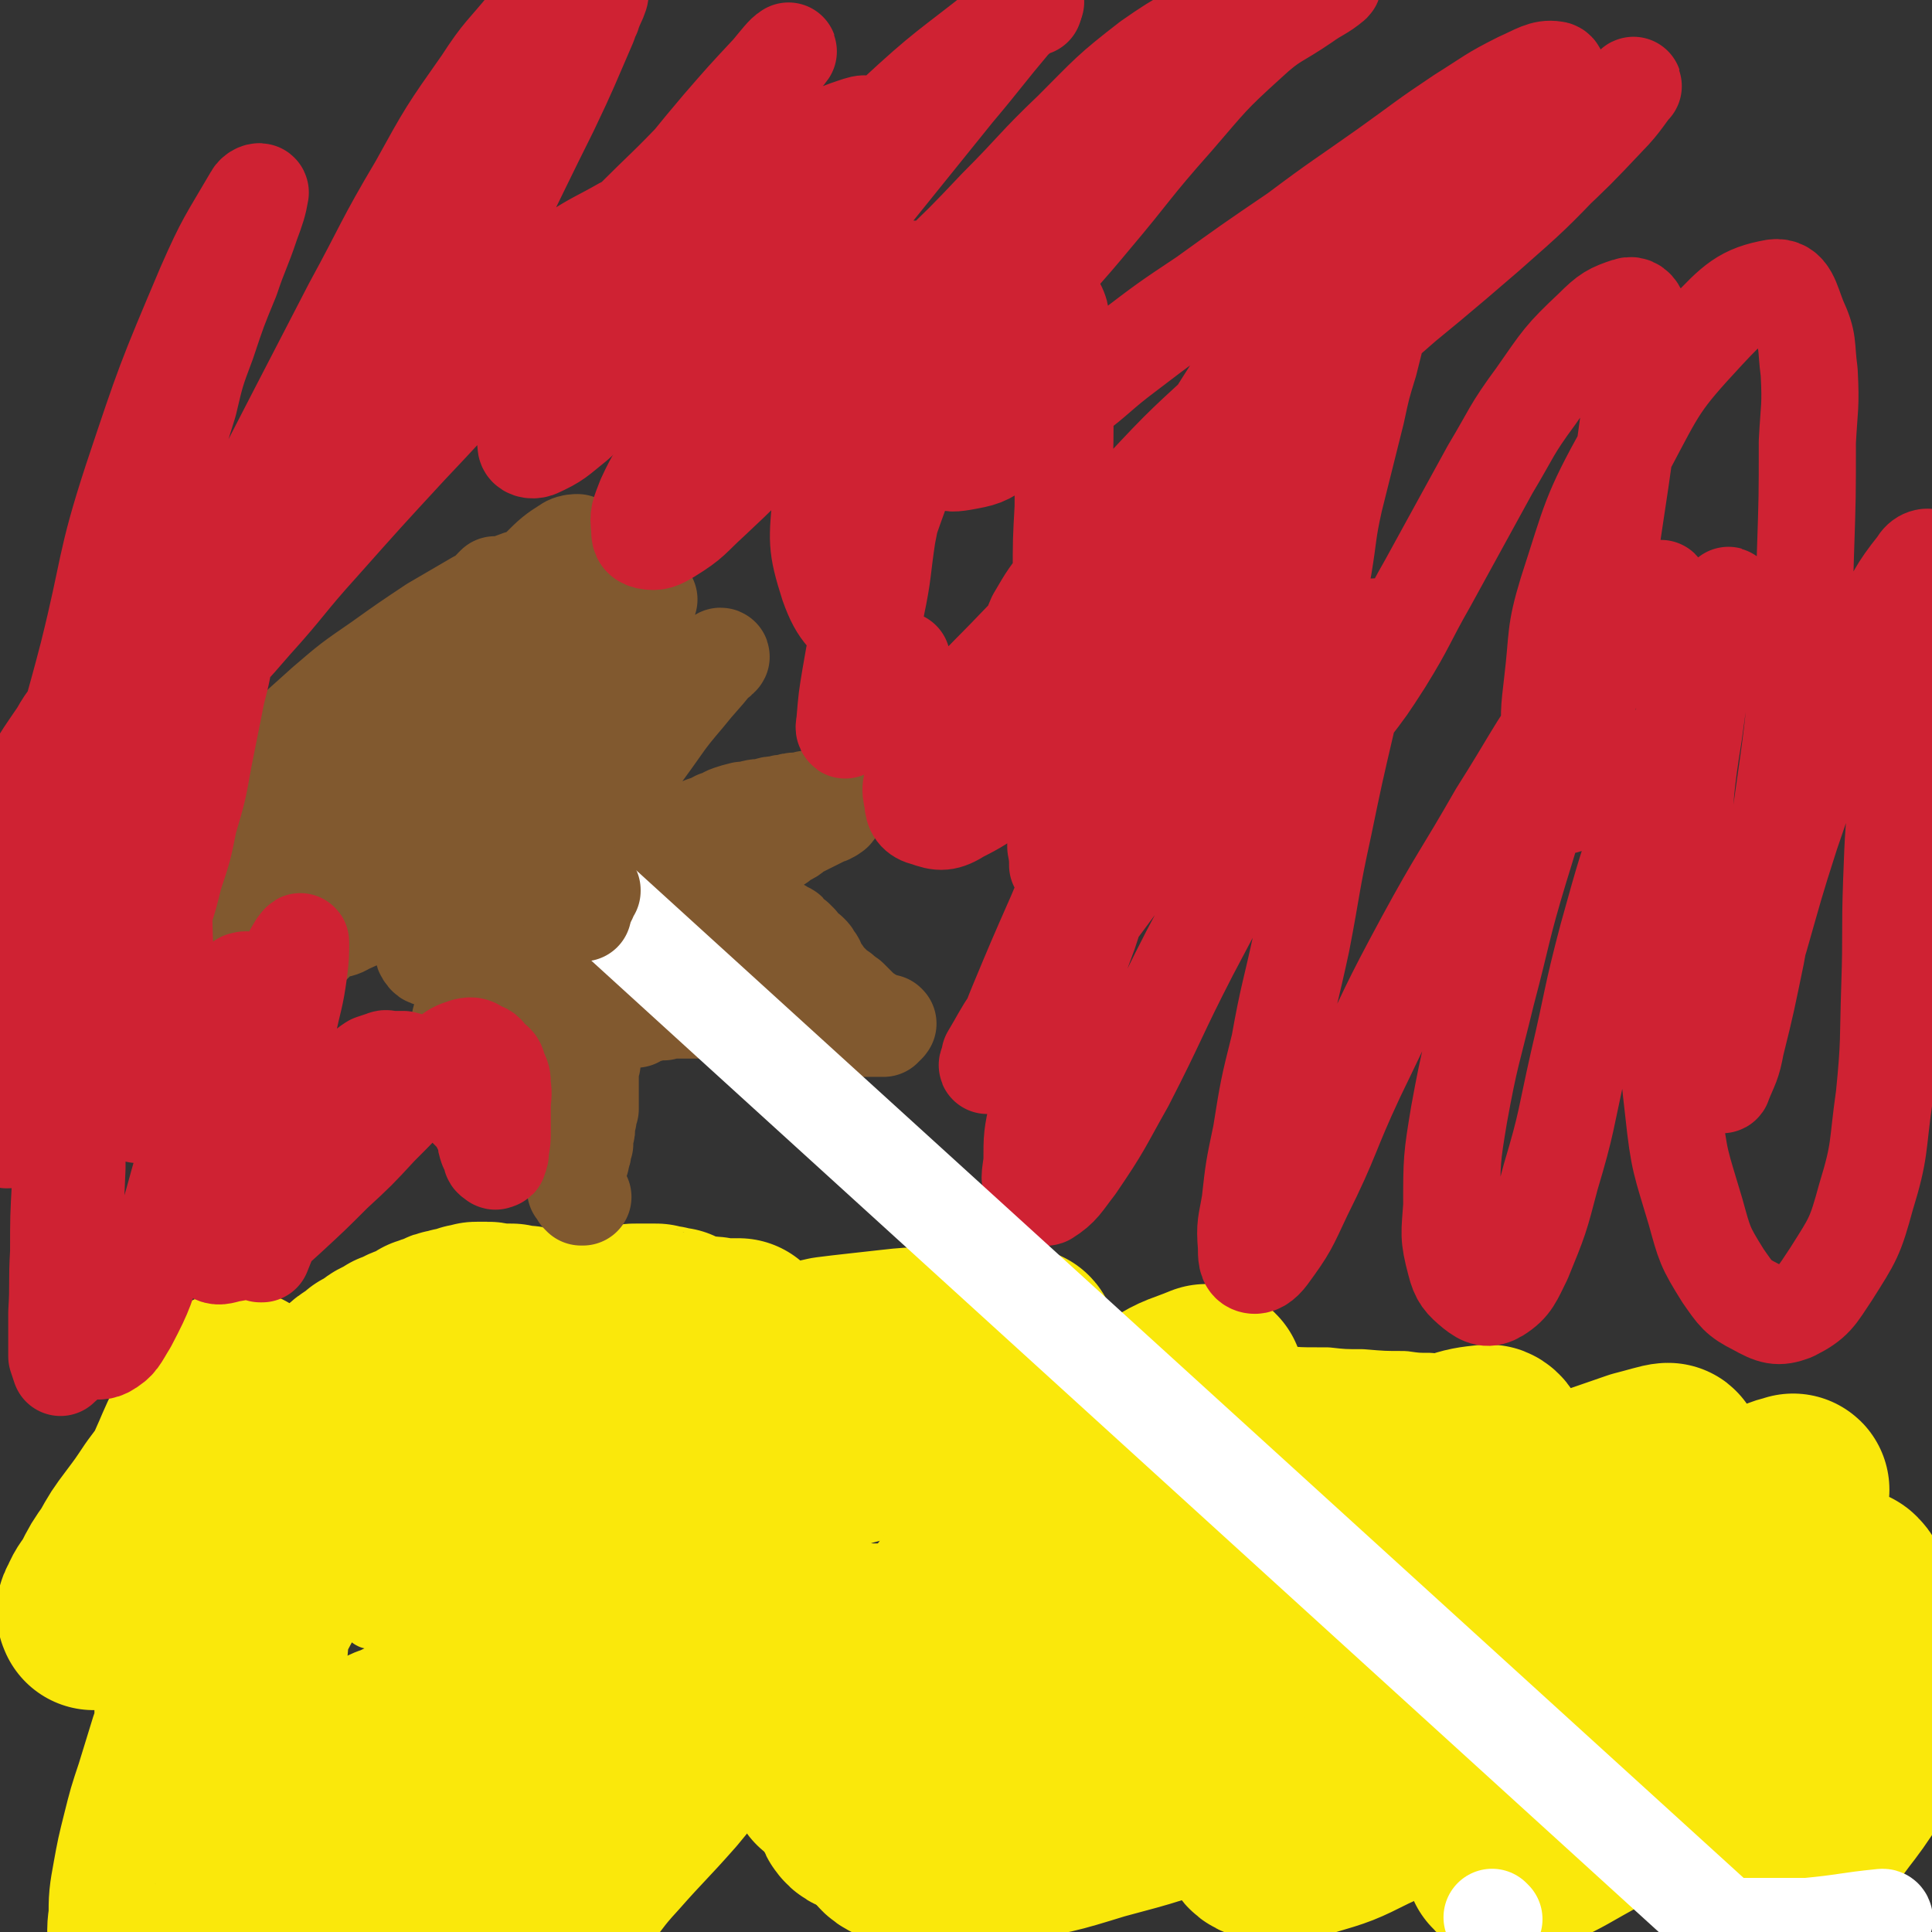
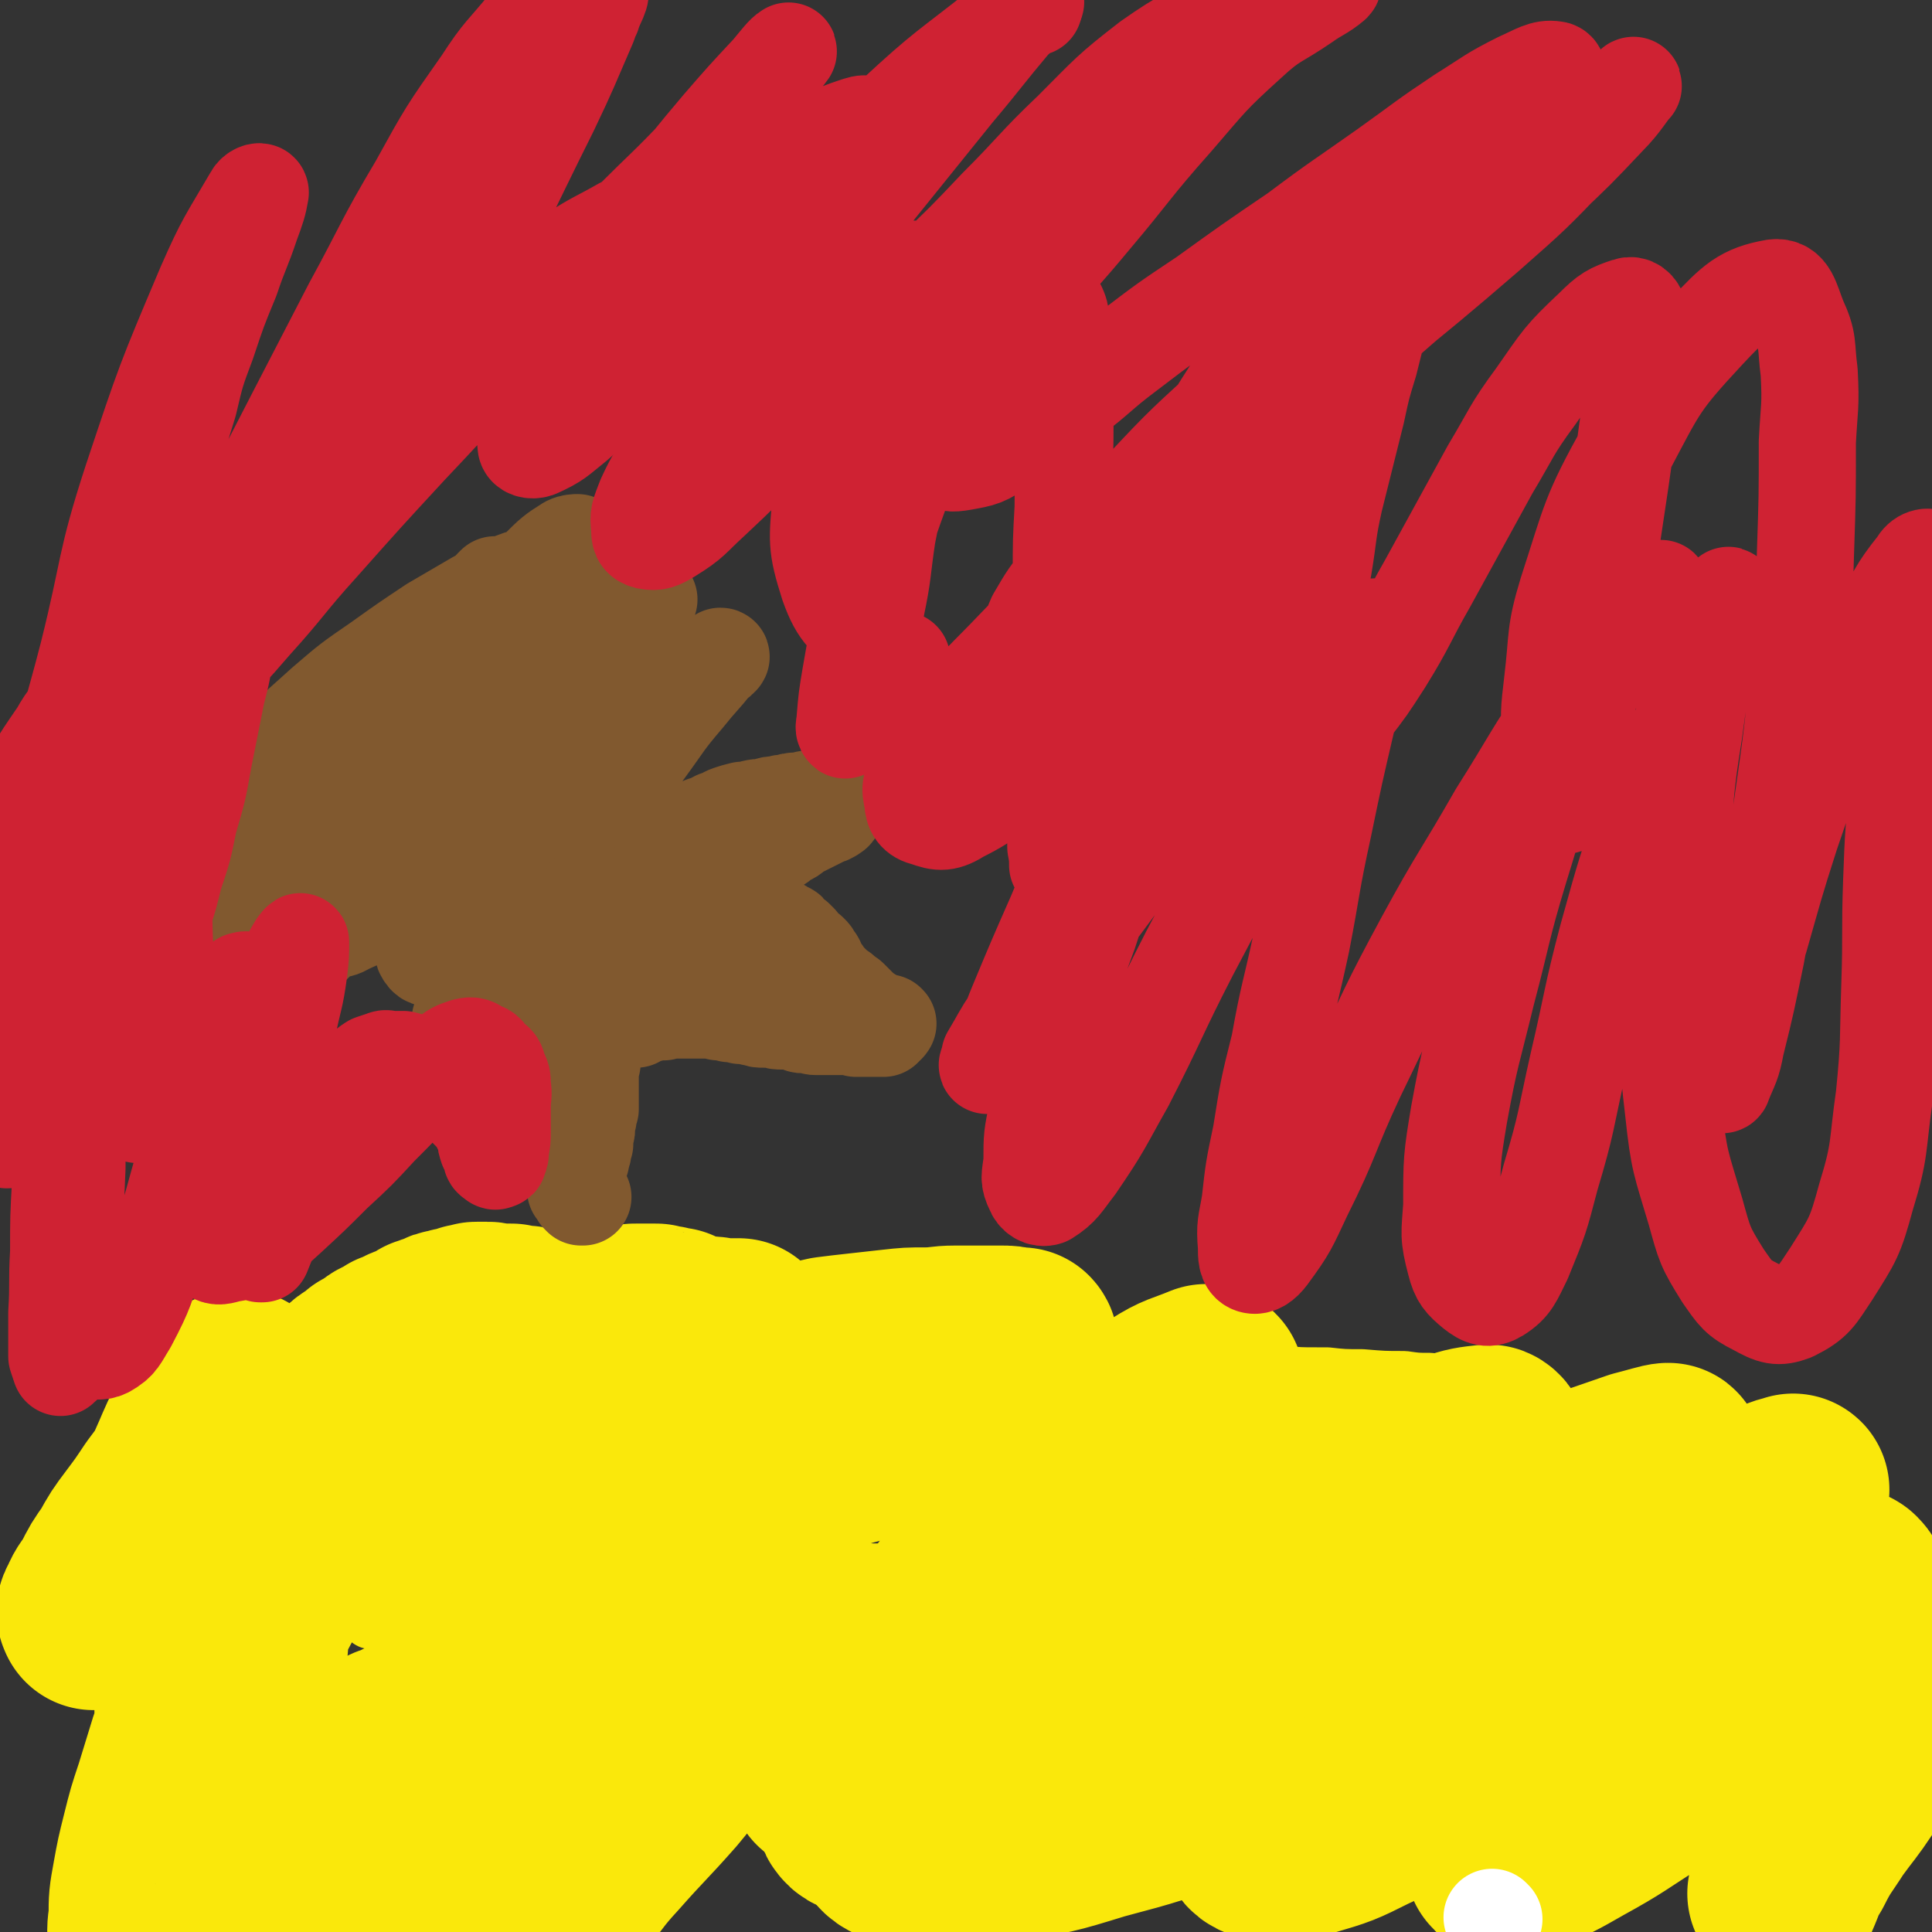
<svg xmlns="http://www.w3.org/2000/svg" viewBox="0 0 1054 1054" version="1.1">
  <rect x="0" y="0" width="1054" height="1054" fill="#333333" stroke="none" />
  <g fill="none" stroke="#FAE80B" stroke-width="32" stroke-linecap="round" stroke-linejoin="round">
    <path d="M108,987c0,0 0,0 -1,-1 0,0 1,1 0,1 0,0 0,0 0,-1 -1,0 -1,0 -1,-1 0,-1 0,0 1,-1 1,-1 1,-1 2,-1 1,-1 1,-1 3,-2 1,0 1,0 2,-1 2,0 2,0 3,-1 2,0 2,0 4,0 3,-1 3,-1 5,-1 2,-1 2,-1 5,-2 2,0 2,0 5,-1 2,0 2,0 4,-1 2,-1 2,-1 4,-2 2,0 2,0 5,-1 2,-1 2,-1 4,-1 3,-1 3,-1 6,-2 2,0 2,0 4,-1 3,0 3,0 6,-1 3,0 3,0 5,-1 2,0 2,0 4,0 2,-1 2,-1 4,-1 2,0 2,0 4,-1 2,0 3,0 5,-1 3,0 3,0 5,-1 3,0 3,0 5,-1 3,0 3,0 6,-1 2,0 2,0 5,-1 3,-1 3,-1 6,-2 3,0 3,0 6,-1 4,-1 4,-1 8,-2 4,-1 4,-1 7,-2 5,-1 5,0 9,-2 5,-1 5,-1 9,-3 7,-2 7,-3 13,-5 7,-3 7,-3 15,-5 8,-3 9,-3 17,-6 10,-3 10,-3 20,-7 11,-4 11,-4 21,-8 10,-3 10,-4 20,-7 8,-3 8,-3 17,-6 8,-3 8,-3 15,-5 9,-3 9,-3 17,-6 5,-1 5,-1 10,-2 4,-1 4,-1 8,-3 5,-1 5,-1 9,-2 5,-1 5,-2 11,-3 5,-1 5,-1 11,-2 5,-1 5,-1 11,-2 5,-1 5,-1 10,-2 4,-1 4,-1 7,-1 2,-1 2,-1 4,-1 1,0 0,0 1,-1 1,0 1,0 3,-1 1,0 1,-1 2,-1 1,-1 1,-1 2,-2 1,-1 1,-1 1,-2 1,-1 1,0 2,-1 0,-1 0,-1 0,-2 0,0 0,0 0,0 0,-1 0,-1 0,-1 0,-1 -1,-1 -1,-1 -2,-1 -2,-1 -3,-1 -2,0 -2,0 -3,-1 -3,0 -3,0 -6,0 -3,-1 -3,-1 -6,-1 -4,0 -4,0 -8,0 -5,0 -5,-1 -9,0 -4,0 -4,0 -8,1 -3,0 -3,0 -6,1 -3,1 -3,1 -7,2 -3,1 -3,1 -7,2 -5,1 -5,1 -9,2 -5,1 -5,1 -10,2 -6,2 -6,2 -11,3 -5,2 -5,2 -10,3 -6,2 -6,2 -11,3 -5,2 -5,3 -10,5 -5,1 -6,1 -11,3 -4,1 -4,1 -9,3 -4,1 -4,1 -8,3 -2,0 -2,0 -5,1 -4,1 -4,1 -7,2 -5,2 -5,2 -9,3 -5,2 -5,2 -10,3 -4,2 -4,2 -9,4 -5,1 -5,1 -9,3 -5,2 -4,2 -9,3 -4,2 -4,2 -8,3 -3,1 -3,2 -6,3 -4,1 -4,1 -7,3 -4,1 -4,1 -7,2 -3,1 -3,1 -6,3 -3,1 -3,1 -7,2 -3,1 -3,1 -6,2 -4,1 -4,1 -7,2 -3,1 -3,1 -7,2 -4,1 -4,1 -7,1 -4,1 -4,1 -7,2 -3,1 -3,1 -7,2 -3,1 -3,1 -6,2 -2,1 -2,1 -5,3 -3,1 -3,1 -6,2 -3,1 -3,1 -6,3 -3,1 -3,1 -6,2 -4,2 -4,2 -8,3 -4,1 -4,1 -8,3 -4,1 -4,1 -7,2 -4,1 -4,1 -8,2 -3,2 -3,1 -6,2 -4,1 -4,2 -7,2 -3,1 -3,1 -5,2 -3,1 -4,1 -6,2 -4,1 -4,1 -6,3 -3,1 -3,1 -6,3 -3,1 -3,1 -5,2 -3,2 -3,2 -5,3 -2,2 -2,2 -4,3 -2,1 -2,1 -4,3 -1,0 -1,0 -2,1 0,0 0,0 0,0 0,0 0,0 1,0 2,-2 2,-2 4,-3 4,-3 4,-4 8,-6 6,-4 6,-4 12,-7 7,-4 7,-4 15,-7 8,-3 8,-2 16,-6 9,-4 9,-4 17,-8 9,-4 9,-4 18,-8 8,-5 8,-5 17,-9 9,-4 9,-4 18,-8 9,-4 9,-4 18,-8 9,-4 9,-4 18,-7 11,-5 11,-5 21,-9 14,-5 14,-5 28,-11 10,-4 10,-4 20,-8 9,-4 9,-4 19,-8 9,-4 9,-3 18,-7 9,-3 9,-3 17,-6 9,-4 9,-4 17,-7 9,-3 9,-4 17,-7 10,-3 10,-3 19,-6 9,-3 9,-3 18,-6 9,-3 9,-3 18,-6 10,-3 10,-2 19,-6 10,-3 10,-3 20,-6 12,-4 12,-3 23,-6 13,-3 13,-3 26,-5 13,-3 13,-3 27,-5 13,-2 13,-2 26,-5 12,-2 12,-2 24,-4 12,-2 12,-2 24,-3 11,-2 11,-2 22,-3 12,-2 12,-2 25,-4 9,-2 9,-2 19,-4 8,-1 8,-1 17,-2 8,0 8,0 17,-1 8,-1 8,-1 16,-2 7,0 7,0 14,-1 5,-1 5,-1 11,-2 4,0 4,0 8,-2 3,0 3,-1 5,-2 2,0 2,0 4,-1 1,0 1,0 1,-1 1,0 1,-1 0,-1 0,-1 0,-1 -1,-1 -3,-1 -3,-1 -5,-2 -4,-1 -4,-1 -7,-1 -4,-1 -4,-1 -8,-1 -8,-1 -8,-1 -16,-2 -7,0 -7,0 -14,-1 -11,0 -11,0 -23,-1 -10,0 -10,0 -19,-1 -2,0 -2,0 -5,0 -10,0 -10,0 -20,-1 -11,0 -11,0 -23,0 -14,-1 -14,-1 -29,-1 -13,0 -13,0 -26,0 -12,0 -12,0 -23,0 -12,0 -12,0 -24,0 -12,1 -12,1 -25,3 -13,1 -13,1 -26,3 -12,2 -12,2 -25,4 -13,2 -13,2 -25,4 -12,2 -12,2 -25,4 -12,2 -12,2 -24,3 -11,2 -11,2 -22,4 -10,1 -10,1 -20,3 -7,1 -7,1 -14,2 -7,2 -7,2 -14,3 -8,1 -8,1 -16,3 -6,1 -6,1 -13,1 -8,2 -8,1 -16,3 -7,1 -7,1 -13,2 -7,2 -7,2 -14,3 -6,1 -6,1 -12,3 -7,1 -7,1 -13,2 -6,2 -6,2 -11,4 -6,1 -6,1 -11,3 -6,2 -6,2 -11,4 -6,2 -6,2 -12,4 -5,3 -5,3 -10,6 -5,2 -5,2 -11,4 -5,3 -5,2 -11,5 -6,2 -5,2 -11,5 -5,2 -5,2 -10,5 -5,2 -5,2 -9,5 -4,2 -3,2 -7,5 -3,2 -3,2 -7,4 -3,2 -3,2 -6,4 -4,2 -4,2 -7,4 -3,2 -3,2 -5,4 -3,2 -3,2 -5,4 -2,1 -2,2 -4,3 -3,3 -3,2 -6,5 -3,2 -3,2 -6,5 -3,2 -3,2 -6,5 -2,1 -2,1 -4,3 -1,1 -1,1 -3,2 -1,2 -1,2 -2,3 -2,1 -2,1 -3,3 0,0 0,1 -1,1 0,1 0,1 0,1 2,1 2,1 4,1 3,0 3,0 6,-1 5,-1 5,-1 10,-2 12,-2 12,-2 24,-5 12,-3 12,-3 24,-6 11,-3 11,-3 22,-6 12,-2 12,-2 23,-5 12,-2 12,-2 24,-5 12,-2 12,-2 25,-5 12,-3 12,-3 25,-6 12,-3 12,-3 24,-6 13,-2 13,-2 25,-5 13,-2 13,-2 26,-4 13,-3 13,-3 26,-6 13,-3 13,-3 26,-6 15,-4 14,-5 28,-9 14,-4 14,-4 28,-8 12,-3 12,-3 25,-6 11,-2 11,-2 22,-5 10,-2 10,-1 20,-3 10,-2 10,-2 19,-3 9,-2 9,-2 18,-3 10,-2 10,-2 19,-3 9,-2 9,-2 18,-4 9,-1 9,-1 18,-3 10,-2 10,-2 19,-3 12,-2 12,-2 23,-3 9,-1 9,-1 18,-2 6,0 6,0 11,0 3,0 3,0 7,0 0,0 1,0 1,0 0,0 -1,0 -2,0 -4,1 -4,1 -8,2 -6,1 -6,0 -12,1 -10,2 -10,2 -20,4 -14,2 -14,2 -28,5 -19,3 -19,4 -38,8 -25,5 -25,5 -50,11 -29,7 -29,7 -58,15 -32,9 -32,8 -64,17 -32,10 -32,10 -63,20 -28,9 -28,9 -55,19 -15,6 -15,6 -30,12 -16,6 -16,6 -31,12 -12,5 -12,5 -24,11 -6,2 -7,3 -11,5 0,1 1,1 2,1 9,-3 8,-4 17,-8 26,-11 26,-11 52,-22 26,-10 26,-10 53,-20 26,-9 26,-9 53,-19 27,-9 28,-9 55,-18 26,-10 26,-10 52,-20 21,-8 22,-8 42,-17 20,-9 21,-8 39,-19 10,-5 10,-5 17,-13 4,-3 5,-4 6,-9 0,-3 0,-5 -3,-6 -8,-3 -9,-2 -17,-1 -16,0 -16,-1 -31,2 -22,4 -22,5 -44,12 -25,7 -25,7 -49,15 -25,8 -25,8 -50,17 -29,11 -29,11 -58,23 -25,11 -25,11 -50,22 -20,9 -20,9 -40,19 -14,8 -14,7 -27,16 -5,3 -8,5 -9,8 -1,1 3,1 6,0 11,-3 11,-3 22,-8 21,-8 21,-8 41,-18 26,-13 26,-13 53,-26 30,-15 30,-16 60,-32 38,-18 38,-17 76,-35 19,-9 19,-9 38,-18 10,-5 10,-5 19,-11 2,-1 5,-3 4,-4 -3,-1 -7,-1 -13,0 -21,2 -21,3 -42,7 -23,5 -23,5 -46,12 -32,10 -32,10 -63,22 -24,9 -24,10 -48,21 -21,10 -21,10 -40,20 -19,10 -19,10 -37,20 -11,7 -11,7 -23,13 -1,0 -1,0 -2,1 -3,3 -5,3 -6,6 0,1 2,2 4,2 5,1 5,1 11,1 15,-2 15,-2 30,-5 2,0 2,-1 5,-2 " />
  </g>
  <g fill="none" stroke="#FAE80B" stroke-width="105" stroke-linecap="round" stroke-linejoin="round">
    <path d="M138,858c0,0 0,0 -1,-1 0,0 0,0 0,0 0,-1 -1,-1 -1,-1 2,-1 2,-1 5,-2 3,-1 3,-1 7,-2 5,-2 5,-2 11,-4 7,-3 7,-3 14,-6 8,-3 8,-3 16,-6 9,-3 9,-3 17,-7 9,-4 9,-4 17,-8 8,-3 8,-4 16,-7 7,-4 7,-4 15,-8 7,-3 7,-3 15,-6 8,-4 8,-4 16,-7 8,-4 8,-4 17,-8 11,-4 11,-4 23,-9 8,-3 8,-3 17,-6 9,-3 9,-3 18,-6 10,-3 10,-4 19,-7 10,-3 10,-2 20,-5 9,-3 9,-2 18,-5 9,-2 9,-2 18,-5 8,-2 8,-2 17,-4 8,-1 8,-1 17,-2 9,-1 9,-1 18,-2 9,-1 9,-1 18,-1 8,0 8,-1 16,-1 7,0 7,0 14,0 5,0 5,0 11,0 4,0 4,0 8,1 1,0 1,0 3,0 0,0 1,1 0,1 -1,0 -1,0 -3,1 -3,1 -3,1 -7,2 -5,1 -6,1 -11,2 -8,2 -8,2 -15,4 -10,3 -10,3 -19,6 -12,3 -12,3 -24,6 -12,4 -12,4 -24,7 -11,4 -11,4 -23,7 -11,3 -11,3 -22,6 -7,2 -7,3 -15,5 -9,3 -9,3 -18,5 -8,2 -8,1 -16,3 -8,2 -8,2 -16,3 -8,2 -8,2 -15,3 -5,1 -5,1 -10,2 -6,1 -6,1 -11,2 -6,1 -5,1 -11,2 -6,1 -6,2 -13,2 -6,1 -6,1 -11,2 -1,0 -1,0 -2,0 -5,0 -5,0 -9,1 -5,0 -5,0 -10,1 -3,0 -3,0 -6,0 -2,0 -2,0 -4,0 -2,0 -2,-1 -4,-1 -2,-1 -2,-1 -4,-2 -1,0 -1,-1 -2,-1 -2,-1 -2,-2 -4,-3 -3,-1 -3,-1 -6,-2 -3,-1 -3,-1 -6,-2 -3,-1 -3,-1 -6,-3 -3,-1 -3,-1 -6,-2 -2,-1 -2,-1 -4,-2 -1,0 -1,-1 -2,-1 0,0 0,0 -1,0 0,-1 0,-1 0,-2 -1,0 -1,0 -1,-1 0,-1 1,-1 1,-1 1,-1 1,-1 1,-2 1,-1 1,-1 2,-1 1,-2 1,-2 3,-3 4,-2 4,-1 8,-3 5,-2 5,-3 10,-4 6,-2 7,-2 13,-4 6,-1 6,-2 13,-4 6,-1 7,-1 14,-2 6,-2 6,-1 13,-3 5,-1 5,0 11,-2 4,-1 4,-1 9,-2 4,-1 4,-1 7,-2 3,-1 3,-1 6,-2 3,0 3,-1 6,-1 2,-1 2,-1 4,-1 2,-1 2,-1 4,-1 2,-1 2,-1 4,-2 3,0 3,0 6,-1 2,0 2,0 5,-1 2,-1 2,-1 5,-2 2,0 2,0 4,-1 2,0 2,-1 4,-1 2,0 2,0 4,-1 1,0 1,0 3,0 1,0 1,0 3,-1 1,0 1,0 2,0 1,0 1,0 2,0 1,-1 1,0 2,0 1,0 1,0 1,0 1,0 1,0 2,0 1,0 1,0 1,0 1,-1 1,-1 2,-1 0,0 0,0 1,0 1,0 1,0 2,0 0,-1 0,-1 1,-1 1,0 1,0 2,0 1,0 1,0 2,0 0,0 0,0 1,0 1,0 1,0 2,-1 1,0 1,0 2,0 1,-1 1,-1 2,-1 1,0 1,0 2,0 1,0 1,0 2,0 1,0 1,0 2,0 1,-1 1,-1 2,-1 1,0 1,0 3,0 1,-1 1,0 2,-1 1,0 1,0 1,0 1,-1 1,0 2,-1 0,0 0,0 0,0 1,0 1,0 1,0 0,0 0,0 0,0 0,0 0,0 0,0 1,0 0,0 0,-1 0,0 0,0 0,0 0,1 0,0 -1,0 -1,0 -1,0 -2,0 -1,0 -1,0 -2,0 -2,0 -2,0 -3,0 -2,0 -2,0 -4,0 -2,-1 -2,-1 -4,-1 -2,0 -2,0 -4,0 -1,0 -1,0 -2,0 -1,0 -1,0 -1,0 -1,0 -1,0 -1,0 -1,0 -1,0 -1,0 -1,-1 0,-1 -1,-1 -1,-1 -1,-1 -3,-1 -1,-1 -1,0 -2,-1 -1,0 -1,0 -2,-1 -1,0 -1,0 -2,-1 -1,0 -1,0 -2,0 -1,0 0,0 -1,0 -1,0 -1,0 -2,-1 -1,0 -1,0 -1,0 -1,0 -1,0 -2,0 -1,0 -1,0 -2,-1 0,0 -1,0 -1,0 -1,0 -1,0 -2,0 0,0 0,0 -1,0 0,0 0,0 -1,0 -1,0 -1,0 -1,0 0,0 0,0 -1,0 0,0 0,0 0,0 -1,0 -1,0 -1,0 -1,0 -1,0 -1,0 -1,0 -1,0 -1,0 0,0 -1,0 -1,0 0,0 0,0 0,0 -1,1 -1,0 -1,0 -1,0 -1,1 -1,1 0,0 0,0 0,0 -1,0 -1,0 -1,0 0,0 0,0 -1,0 0,0 0,0 0,0 -1,0 -1,0 -1,1 0,0 0,0 0,0 0,0 -1,0 -1,0 0,0 0,0 0,0 0,1 0,1 0,1 -1,0 -1,0 -1,0 -1,0 -1,0 -1,0 0,0 0,0 -1,0 0,0 0,0 0,0 -1,0 -1,0 -1,1 -1,0 -1,0 -1,0 -1,0 -1,0 -1,0 -1,0 -1,0 -2,0 0,0 0,0 -1,0 -1,0 -1,0 -2,1 0,0 0,0 -1,0 -1,0 -1,0 -1,0 -1,0 -1,0 -2,0 -1,0 -1,0 -1,0 -1,0 -1,0 -2,0 -1,0 -1,0 -2,0 -1,0 -1,0 -2,0 -2,0 -2,0 -3,0 -1,0 -1,0 -3,0 -1,0 -1,0 -3,0 -1,0 -1,0 -3,0 -2,0 -2,0 -3,-1 -1,0 -1,0 -3,0 -1,0 -1,-1 -3,-1 -2,0 -3,0 -5,-1 -2,0 -2,0 -4,0 -2,-1 -2,-1 -5,-1 -2,0 -2,0 -5,-1 -2,0 -2,0 -5,0 -2,0 -2,0 -4,0 -2,0 -2,-1 -4,-1 -1,0 -1,0 -3,0 -1,0 -1,0 -2,0 -2,0 -2,0 -3,1 -1,0 -1,0 -2,0 -1,0 -1,0 -2,1 -1,0 -1,0 -2,1 -2,0 -2,0 -4,0 -1,1 -1,1 -3,1 -2,0 -2,0 -3,1 -2,0 -2,1 -3,1 -1,1 -1,0 -3,1 -1,1 -1,1 -3,1 -1,1 -1,1 -3,2 -2,1 -2,1 -3,2 -3,1 -3,0 -6,2 -3,1 -2,1 -5,2 -3,2 -3,2 -5,3 -3,1 -3,2 -5,3 -3,2 -3,2 -5,3 -2,2 -2,2 -5,4 -2,1 -2,1 -4,3 -2,1 -2,2 -3,3 -2,2 -2,2 -4,3 -2,1 -2,2 -4,3 -2,2 -2,2 -4,3 -2,2 -2,2 -3,3 -2,2 -2,2 -4,4 -2,2 -2,1 -3,3 -2,1 -2,1 -3,2 -2,2 -2,2 -3,4 -2,2 -2,2 -4,4 -2,2 -2,1 -4,3 -2,3 -2,3 -4,5 -2,3 -2,3 -4,5 -1,3 -1,3 -3,5 -2,3 -2,3 -4,5 -2,3 -2,3 -4,6 -2,3 -2,3 -4,6 -3,4 -3,4 -6,7 -3,4 -4,3 -7,7 -5,3 -4,3 -9,7 -4,4 -4,4 -9,8 -5,4 -5,4 -11,8 -5,4 -5,4 -10,8 -6,4 -6,4 -11,8 -5,3 -5,3 -10,6 -2,2 -2,2 -5,3 -1,0 -1,1 -1,0 -1,-1 0,-2 1,-4 2,-5 3,-5 6,-10 4,-8 4,-8 9,-15 5,-9 5,-9 11,-17 6,-8 6,-8 12,-17 6,-8 6,-8 12,-17 5,-7 5,-7 10,-14 6,-8 6,-8 12,-16 2,-4 2,-4 5,-8 1,-2 1,-2 2,-4 0,-1 0,-1 0,-2 -2,0 -2,0 -4,1 -4,3 -4,3 -7,7 -4,5 -4,5 -7,10 -5,9 -5,9 -9,18 -5,12 -6,12 -9,24 -4,11 -4,12 -6,23 -2,11 -2,11 -2,21 1,9 1,9 4,18 1,5 1,5 4,10 2,5 3,5 6,10 3,6 3,5 6,11 3,3 3,3 5,7 2,2 2,2 3,4 1,1 1,2 2,1 0,0 0,-1 0,-2 1,-3 0,-3 1,-6 0,-7 0,-7 1,-14 1,-13 2,-13 3,-26 1,-9 2,-9 3,-19 0,-9 0,-9 0,-19 0,-9 0,-9 0,-18 0,-9 0,-9 0,-17 1,-6 1,-6 1,-12 1,-2 1,-2 1,-5 0,0 0,-1 0,-1 -1,1 -1,2 -1,3 -2,7 -2,7 -4,14 -3,13 -3,13 -5,26 -3,16 -3,16 -6,32 -2,11 -2,11 -3,21 -2,12 -2,12 -2,23 -1,14 -1,14 -2,27 0,11 0,11 0,23 -1,8 -1,8 0,17 0,4 0,4 1,9 0,1 1,3 2,3 1,-1 1,-3 2,-6 2,-6 3,-6 4,-13 3,-8 2,-8 4,-16 2,-8 2,-8 4,-16 3,-9 2,-9 6,-17 5,-14 5,-14 12,-27 4,-9 4,-9 9,-18 3,-5 3,-5 5,-11 2,-3 1,-3 3,-6 0,-1 0,-2 0,-2 -2,1 -3,2 -4,4 -6,8 -5,8 -10,16 -5,8 -5,8 -9,15 -5,10 -6,10 -10,19 -6,13 -7,13 -12,25 -5,12 -5,12 -10,25 -4,13 -4,13 -8,26 -4,12 -4,12 -7,24 -3,12 -3,12 -5,23 -2,11 -2,11 -2,21 -1,7 -1,7 0,14 1,3 2,6 4,6 3,-1 3,-4 5,-9 4,-8 3,-9 6,-18 6,-19 6,-19 13,-38 6,-16 6,-16 12,-33 5,-12 5,-12 8,-24 4,-14 5,-14 7,-27 3,-13 3,-14 4,-27 0,-7 1,-8 -2,-15 -1,-4 -2,-4 -5,-8 -3,-1 -3,-1 -6,-2 " />
    <path d="M110,886c0,0 -1,-1 -1,-1 0,0 0,1 0,2 2,3 1,3 3,7 2,8 2,8 5,15 4,10 4,10 8,21 4,11 5,11 9,23 5,12 5,12 9,24 4,13 4,13 8,25 4,11 3,12 7,23 3,10 3,10 7,19 4,6 3,8 8,12 3,2 5,3 8,1 7,-4 6,-6 11,-13 9,-13 9,-14 17,-27 10,-18 10,-18 20,-35 10,-16 10,-17 21,-33 9,-13 9,-13 19,-26 12,-14 12,-15 26,-28 9,-9 9,-9 20,-16 5,-3 5,-3 10,-5 1,-1 3,-1 3,-1 -1,4 -2,5 -4,9 -4,7 -4,7 -9,13 -7,12 -7,12 -14,24 -10,14 -10,14 -19,29 -10,14 -10,14 -19,29 -7,11 -8,11 -14,23 -5,8 -5,8 -8,17 -2,4 -3,6 -2,9 1,3 4,3 7,2 8,-4 8,-5 15,-12 12,-12 12,-12 24,-25 16,-15 15,-15 31,-31 15,-16 15,-16 32,-31 21,-19 21,-20 44,-37 11,-9 12,-9 24,-15 5,-2 6,-3 10,-2 3,1 3,3 3,5 -1,5 -2,6 -5,10 -6,10 -6,10 -12,19 -11,15 -11,15 -22,30 -14,17 -14,17 -28,34 -15,17 -16,17 -31,34 -12,13 -11,14 -23,28 " />
    <path d="M493,958c0,0 -1,-1 -1,-1 0,-1 1,-1 1,-1 4,-7 4,-7 8,-14 9,-15 8,-16 19,-31 11,-16 11,-16 25,-30 9,-10 10,-10 20,-19 12,-10 13,-10 25,-19 2,-2 2,-2 5,-3 " />
    <path d="M659,754c0,0 -1,-1 -1,-1 -12,5 -13,4 -24,11 -12,7 -12,7 -23,16 -18,15 -18,15 -34,31 -18,18 -18,18 -34,36 -11,12 -11,12 -21,25 -9,13 -9,13 -18,26 -10,15 -10,15 -19,31 -7,14 -7,14 -13,28 -4,10 -4,10 -7,20 -1,6 -2,8 0,12 2,3 4,4 8,2 10,-3 11,-5 20,-11 17,-13 17,-13 34,-26 8,-6 8,-6 15,-12 " />
    <path d="M756,818c0,-1 -1,-1 -1,-1 9,-5 11,-5 21,-9 14,-6 14,-6 27,-13 6,-3 8,-3 11,-6 1,-1 -1,-3 -2,-3 -9,1 -10,1 -19,4 -17,5 -17,5 -33,13 -24,10 -23,11 -46,23 -25,14 -25,15 -50,29 -19,10 -18,10 -37,20 -19,10 -19,10 -38,20 -23,12 -23,12 -47,24 -22,12 -23,12 -45,24 -17,9 -17,8 -33,17 -7,4 -11,6 -14,9 -1,1 4,0 8,-1 12,-4 11,-5 23,-10 24,-10 23,-11 47,-20 54,-22 54,-22 108,-42 51,-18 52,-17 103,-35 33,-12 33,-12 66,-24 35,-14 35,-14 70,-28 13,-5 13,-5 26,-10 4,-2 10,-3 9,-3 -2,0 -8,2 -16,4 -23,8 -23,8 -47,16 -36,14 -36,14 -71,28 -33,13 -33,13 -65,27 -29,12 -29,12 -58,25 -32,15 -32,15 -64,32 -29,15 -29,14 -57,31 -17,11 -18,11 -34,23 -7,7 -9,7 -13,16 -2,4 -1,7 3,9 7,4 10,3 20,4 19,0 19,-1 38,-4 27,-4 27,-4 53,-12 30,-8 30,-8 59,-19 23,-9 23,-10 46,-21 4,-1 4,-2 9,-4 23,-12 23,-12 46,-25 20,-12 20,-12 39,-25 14,-9 14,-9 28,-20 2,-1 2,-1 3,-2 3,-5 5,-5 6,-10 1,-2 1,-4 -2,-4 -7,-2 -8,-2 -17,-1 -17,2 -17,3 -34,8 -16,4 -16,5 -32,10 -20,7 -20,7 -39,14 -26,10 -26,10 -52,21 -25,11 -25,11 -50,23 -17,8 -17,8 -33,16 -8,4 -10,4 -14,9 -2,1 0,4 2,4 11,0 12,-1 23,-4 23,-6 23,-6 45,-13 33,-11 33,-11 66,-24 63,-24 63,-25 127,-51 38,-15 37,-16 75,-32 38,-15 38,-14 75,-30 2,-1 4,-3 3,-2 -6,1 -8,3 -17,6 -19,9 -20,9 -38,19 -24,13 -24,14 -47,27 -19,11 -19,11 -37,23 -22,13 -22,13 -43,27 -22,14 -23,14 -44,28 -17,12 -17,12 -33,24 -11,8 -11,8 -21,17 -6,5 -6,6 -11,12 -2,3 -3,5 -2,7 2,3 4,3 8,3 10,1 11,1 20,-2 17,-5 17,-5 33,-13 22,-10 22,-10 43,-22 25,-14 24,-15 49,-30 29,-16 28,-17 57,-32 30,-15 30,-15 60,-28 14,-6 14,-5 28,-10 9,-3 10,-2 19,-4 4,-1 6,-2 7,0 2,1 0,4 -1,6 -4,5 -5,5 -10,10 -8,7 -8,7 -17,13 -13,11 -13,11 -27,21 -18,13 -18,13 -35,26 -19,13 -19,13 -37,25 -16,11 -16,10 -31,21 -11,7 -11,7 -21,15 -5,4 -6,4 -10,9 -1,2 -2,4 0,5 5,0 7,-1 12,-3 14,-6 14,-6 28,-14 20,-11 20,-12 39,-24 22,-13 21,-13 43,-27 18,-11 18,-11 36,-22 14,-7 14,-8 29,-14 10,-5 11,-4 22,-8 7,-2 7,-2 14,-3 2,0 4,0 5,2 1,4 -1,5 -2,9 -4,8 -4,8 -8,16 -6,10 -6,10 -12,20 -8,12 -7,12 -15,23 -8,12 -8,11 -16,22 -7,11 -8,11 -14,23 -5,8 -4,8 -8,17 " />
    <path d="M783,944c-1,0 -1,-1 -1,-1 -2,0 -2,0 -4,1 -11,2 -11,2 -21,5 -15,3 -15,3 -29,7 -12,4 -12,4 -24,8 -16,5 -16,6 -32,11 -12,4 -12,4 -23,7 -12,3 -12,3 -25,4 -8,0 -10,2 -16,-2 -4,-1 -3,-4 -2,-9 0,-2 1,-2 2,-4 " />
    <path d="M661,910c0,0 -1,0 -1,-1 1,-1 2,-1 4,-2 4,-3 4,-4 8,-7 5,-4 5,-4 10,-7 2,-1 5,-2 4,-2 -1,1 -3,2 -7,4 -10,6 -10,6 -20,12 -16,9 -16,9 -33,18 -19,11 -20,10 -40,20 -18,10 -18,10 -37,19 -14,7 -14,7 -28,14 -9,5 -9,5 -17,10 -3,2 -3,2 -6,4 " />
  </g>
  <g fill="none" stroke="#81592F" stroke-width="53" stroke-linecap="round" stroke-linejoin="round">
    <path d="M318,653c0,0 0,0 -1,-1 0,0 0,1 0,1 0,-1 0,-1 -1,-1 0,-1 0,-1 -1,-2 0,-1 0,-1 -1,-1 0,-1 0,-1 0,-2 0,-1 0,-1 0,-2 0,-2 0,-2 0,-3 0,-1 0,-1 1,-2 0,-1 0,-1 0,-3 1,-1 1,-1 1,-3 1,-1 1,-1 1,-3 1,-2 1,-2 1,-4 0,-1 0,-1 1,-3 0,-2 0,-2 0,-3 0,-2 0,-2 0,-3 1,-1 1,-1 1,-2 0,-2 0,-2 0,-3 0,-1 0,-1 0,-2 1,-1 1,-1 1,-2 0,-1 0,-1 0,-2 0,-1 0,-1 1,-2 0,-1 0,-1 0,-1 0,-1 0,-1 0,-2 0,-1 0,-1 0,-2 0,-1 0,-1 0,-2 0,-1 0,-1 0,-1 0,-1 0,-1 0,-2 0,-1 0,-1 0,-1 0,-2 0,-2 0,-3 0,-1 0,-1 0,-2 0,-1 0,-1 0,-2 0,-2 0,-2 0,-3 0,-1 0,-1 0,-2 0,-1 0,-1 1,-2 0,-1 0,-1 0,-2 0,-1 0,-1 0,-2 1,-2 0,-2 1,-3 0,-1 0,-1 0,-2 0,0 0,0 0,-1 0,-1 0,-1 1,-1 0,-1 -1,-1 0,-1 0,-1 0,0 0,-1 0,0 0,0 0,0 0,-1 0,-1 0,-1 0,0 0,0 0,0 0,-1 0,-1 0,-1 0,0 0,0 0,0 0,1 -1,0 -1,0 0,0 1,0 1,0 0,0 0,0 0,0 0,1 0,1 0,1 0,0 0,0 0,0 0,0 0,0 0,0 0,1 0,1 0,1 0,0 0,0 0,0 -1,0 -1,0 -1,0 0,0 0,0 0,1 0,0 0,0 0,0 0,0 0,0 0,0 0,0 0,0 0,1 0,0 0,0 0,0 0,0 0,0 0,1 1,0 1,0 1,0 " />
    <path d="M347,556c0,0 -1,-1 -1,-1 0,0 0,1 1,1 0,-1 0,-1 1,-1 1,-1 0,-1 1,-1 1,0 1,0 1,0 1,-1 1,-1 2,-1 1,0 1,0 2,0 1,0 1,0 1,-1 1,0 1,0 2,0 1,0 1,0 2,0 1,0 1,0 1,0 1,-1 1,0 2,0 0,-1 0,-1 1,-1 1,0 1,0 2,0 1,0 1,0 2,0 1,0 1,0 1,0 1,0 1,0 2,0 0,0 0,0 1,0 1,0 1,0 1,0 1,0 1,0 2,0 1,0 1,0 2,0 1,0 1,0 2,0 1,0 1,0 2,0 1,0 1,0 3,0 1,0 1,0 2,0 2,0 2,0 4,0 2,0 2,0 3,1 1,0 1,0 3,0 1,0 1,0 3,1 2,0 2,0 3,0 2,0 2,0 3,1 2,0 2,0 4,0 2,1 2,1 4,1 2,1 2,1 5,1 3,0 3,0 5,0 2,1 2,1 5,1 1,0 1,0 3,0 1,0 1,0 3,0 1,1 1,1 3,1 1,1 1,1 2,1 2,0 2,0 4,0 2,1 2,1 3,1 1,0 1,0 3,0 2,0 2,0 3,0 3,0 3,0 5,0 3,0 3,0 6,0 2,0 2,0 5,1 2,0 2,0 5,0 1,0 1,0 3,0 1,0 1,0 2,0 1,0 1,0 3,0 0,0 0,0 1,0 0,0 0,0 1,0 0,-1 0,0 0,-1 1,0 1,0 1,0 1,-1 1,-1 1,-1 0,0 0,0 0,0 0,0 0,0 0,-1 0,0 0,0 0,0 1,1 0,0 0,0 0,0 0,0 0,0 0,1 0,0 -1,0 0,0 0,0 -1,0 0,0 0,0 -1,0 -1,-1 -1,-1 -2,-1 0,0 0,0 -1,-1 -1,0 -1,0 -2,-1 -1,0 -1,0 -2,-1 -1,-1 -1,-1 -2,-1 -1,-1 -1,-1 -2,-2 -1,-1 -1,-1 -2,-2 -1,-1 -1,-1 -2,-2 -1,-1 -1,-1 -2,-2 -1,-1 -1,-1 -3,-2 -1,-1 -1,-1 -2,-2 -2,-1 -2,-1 -3,-2 -1,-1 -1,-1 -2,-2 -1,-1 -1,-1 -2,-2 -1,-1 -1,-1 -2,-2 -1,-2 -1,-2 -2,-3 -1,-2 -1,-2 -2,-3 -1,-2 0,-2 -2,-4 -1,-2 -1,-2 -2,-3 -1,-1 -1,-1 -3,-2 -1,-1 -1,-1 -2,-2 -1,-1 -1,-1 -1,-2 -1,-1 -1,-1 -2,-2 -2,-1 -2,-1 -3,-2 -1,-2 -1,-2 -2,-2 -2,-1 -2,-1 -3,-2 -2,-1 -2,-1 -3,-1 -2,-1 -2,-1 -3,-1 -2,0 -2,0 -3,0 -1,0 -1,0 -2,0 -2,0 -2,0 -3,0 -1,0 -1,0 -2,0 -1,0 -1,0 -2,0 -1,0 -1,0 -2,0 -1,0 -1,0 -2,0 0,1 0,1 -1,1 0,0 0,0 -1,0 -1,0 -1,0 -2,0 -1,0 -1,0 -2,0 -1,0 -1,0 -2,0 -1,0 -1,0 -2,0 -2,0 -2,0 -3,0 -2,0 -2,0 -3,0 -2,0 -2,0 -3,0 -2,0 -2,0 -4,0 -2,0 -2,0 -4,0 -1,0 -1,0 -3,0 -1,0 -1,-1 -3,-1 -1,0 -1,0 -3,0 -1,-1 -1,-1 -2,-1 0,-1 0,-1 -1,-2 0,0 0,0 -1,-1 0,-1 0,-1 0,-2 1,-1 0,-1 1,-1 0,-1 0,-1 1,-2 2,-2 2,-2 3,-4 2,-2 2,-1 4,-3 3,-2 3,-2 6,-4 2,-2 3,-2 5,-3 3,-2 3,-2 6,-4 2,-1 2,-2 5,-3 2,-1 2,-1 5,-2 2,-2 2,-2 5,-3 2,-1 2,-1 5,-2 3,-1 3,-1 5,-2 2,-1 2,-1 4,-2 2,-1 2,-1 4,-2 2,-1 2,-1 4,-3 2,-1 2,-1 4,-2 2,-1 2,-2 4,-3 2,-1 2,-1 4,-2 2,-1 2,-1 4,-2 2,-1 2,-1 4,-2 2,-1 2,-1 3,-2 2,0 2,0 3,-1 1,0 1,0 1,-1 1,0 1,0 1,0 0,-1 0,-1 0,-1 1,0 1,0 1,-1 0,0 0,0 0,-1 0,0 0,0 0,0 0,-1 0,-1 -1,-1 0,-1 0,-1 -1,-1 0,-1 -1,0 -1,-1 -2,0 -2,0 -3,0 -1,0 -1,0 -3,-1 -1,0 -1,0 -3,0 -2,0 -2,0 -4,0 -3,1 -3,1 -5,1 -3,0 -3,0 -5,1 -3,0 -3,0 -6,1 -3,0 -3,0 -6,1 -3,1 -3,0 -7,1 -3,1 -3,1 -6,1 -4,1 -4,1 -7,2 -3,1 -3,2 -7,3 -4,2 -3,2 -7,3 -5,2 -5,2 -9,4 -4,2 -4,2 -9,3 -4,1 -4,0 -8,1 -3,0 -3,0 -7,0 -3,0 -3,0 -6,0 -2,0 -2,0 -4,0 -2,0 -2,0 -3,0 -1,0 -1,0 -3,0 0,0 0,0 -1,0 -1,0 -1,0 -1,0 -1,0 -1,0 -2,-1 0,0 0,0 -1,0 0,-1 0,0 -1,-1 0,0 0,0 0,-1 0,-1 0,-1 0,-2 -1,-1 -1,-1 -1,-2 0,-2 0,-2 0,-4 1,-3 1,-3 1,-5 1,-4 1,-3 3,-7 1,-4 1,-4 3,-8 3,-6 3,-6 6,-11 2,-5 2,-5 5,-10 3,-5 3,-5 5,-9 3,-3 3,-3 5,-7 2,-3 2,-3 3,-6 1,-3 1,-3 2,-6 1,-1 1,-1 2,-3 0,-1 0,-1 0,-2 -1,-1 -1,-1 -1,-2 -1,-1 -1,-1 -2,-1 -2,-1 -2,-1 -3,-2 -3,0 -3,0 -5,0 -4,1 -5,1 -9,3 -6,4 -6,4 -12,9 -8,6 -8,6 -15,14 -9,9 -9,10 -18,20 -8,10 -8,10 -16,20 -5,7 -6,7 -11,15 -2,4 -2,4 -4,8 -1,1 -1,2 -1,3 1,1 2,1 3,0 2,-1 3,-1 5,-3 4,-3 4,-3 8,-7 5,-5 5,-5 10,-10 6,-6 5,-6 11,-13 6,-7 6,-7 12,-14 4,-6 4,-6 9,-12 3,-5 3,-5 7,-10 2,-2 2,-2 4,-5 0,-1 0,-1 0,-2 0,0 -1,0 -2,0 -6,4 -6,5 -11,9 -10,8 -10,8 -19,16 -11,11 -10,11 -21,23 -12,11 -12,11 -24,23 -10,11 -10,11 -20,22 -7,7 -7,8 -13,15 -3,3 -3,3 -6,7 -1,0 -2,1 -2,1 2,-2 3,-2 6,-5 5,-6 6,-6 11,-13 8,-9 8,-10 15,-19 10,-11 10,-11 20,-22 9,-9 9,-9 17,-18 6,-7 6,-8 12,-15 6,-6 6,-6 12,-13 3,-3 3,-3 5,-5 1,-1 1,-2 0,-2 -4,1 -5,1 -8,3 -9,5 -9,5 -16,11 -11,9 -10,9 -20,18 -14,13 -14,13 -27,25 -13,13 -13,13 -27,26 -11,11 -11,10 -21,21 -6,6 -6,6 -11,12 -1,1 -3,3 -2,3 1,0 3,0 6,-2 9,-4 9,-4 17,-10 12,-9 12,-9 23,-19 13,-12 13,-12 25,-24 11,-12 12,-12 23,-24 9,-10 9,-11 18,-21 5,-7 5,-7 10,-14 2,-4 3,-4 4,-8 0,-1 0,-2 -1,-2 -4,0 -6,0 -10,3 -11,6 -11,7 -21,16 -13,11 -13,12 -26,24 -16,14 -16,15 -32,28 -17,15 -17,15 -35,29 -12,11 -12,11 -25,21 -5,5 -5,5 -10,9 0,1 -1,2 -1,2 5,-2 6,-3 11,-6 10,-8 10,-8 19,-17 13,-11 13,-11 26,-22 13,-11 13,-11 26,-22 11,-10 11,-10 22,-20 8,-8 8,-8 16,-16 5,-6 6,-5 11,-11 3,-3 3,-3 5,-7 1,0 1,-2 1,-2 -2,1 -4,1 -6,3 -9,7 -9,7 -17,15 -11,13 -11,13 -21,26 -12,15 -11,16 -24,30 -11,14 -12,14 -24,28 -11,10 -11,10 -21,20 -7,7 -7,7 -15,14 -3,2 -4,2 -6,3 -1,0 -1,-1 0,-2 5,-7 5,-7 10,-14 10,-12 10,-12 20,-24 13,-15 13,-15 27,-30 14,-16 14,-16 28,-32 14,-14 13,-15 26,-30 11,-12 11,-12 21,-24 6,-8 7,-8 13,-16 2,-4 2,-4 3,-8 1,-1 1,-2 0,-2 -3,1 -5,1 -9,4 -11,7 -11,8 -22,16 -15,13 -15,13 -29,26 -18,16 -17,17 -35,33 -16,15 -17,14 -33,29 -14,12 -14,12 -28,24 -9,9 -9,10 -18,19 -4,4 -5,5 -8,9 0,1 1,1 1,1 5,-2 6,-2 11,-6 10,-8 10,-8 19,-17 12,-12 12,-12 24,-24 12,-14 12,-14 25,-28 11,-13 11,-13 22,-27 10,-12 10,-13 20,-25 9,-11 10,-11 20,-22 9,-10 9,-10 18,-19 8,-9 8,-8 16,-17 7,-7 6,-8 13,-15 3,-5 4,-5 7,-10 1,-2 3,-3 2,-4 -1,0 -3,0 -5,1 -8,5 -9,6 -16,13 -12,12 -12,13 -23,26 -15,16 -15,17 -29,33 -16,18 -16,18 -33,35 -15,17 -15,17 -31,34 -12,13 -12,12 -23,26 -7,8 -7,8 -13,18 -2,3 -2,4 -3,8 0,1 1,2 3,1 4,-1 5,-2 9,-5 8,-6 8,-7 16,-14 10,-11 10,-12 20,-23 12,-13 12,-13 24,-26 11,-13 10,-13 21,-27 10,-11 9,-11 19,-22 7,-9 7,-9 15,-18 7,-7 7,-7 14,-15 4,-6 5,-5 8,-12 3,-4 4,-5 4,-10 1,-2 0,-3 -1,-4 -5,0 -6,0 -11,2 -10,4 -10,5 -20,10 -12,7 -12,7 -24,14 -15,10 -15,10 -29,20 -16,11 -16,11 -30,23 -12,11 -13,11 -23,22 -10,11 -10,11 -18,23 -6,9 -7,9 -11,19 -3,7 -3,7 -5,14 -1,4 -1,5 0,9 0,3 0,3 1,5 1,1 2,1 3,2 3,0 3,0 6,-2 5,-3 5,-3 9,-8 9,-8 9,-8 17,-16 12,-13 13,-12 25,-26 13,-15 13,-16 26,-32 12,-15 12,-15 24,-30 10,-11 9,-11 19,-23 6,-7 6,-7 13,-14 3,-3 3,-4 6,-7 1,-1 1,-1 1,-1 -2,3 -3,4 -6,8 -9,10 -9,10 -18,20 -11,13 -11,14 -22,27 -15,18 -15,17 -31,35 -15,17 -15,17 -30,34 -14,15 -14,14 -26,30 -9,11 -10,11 -17,23 -3,7 -5,8 -4,14 1,4 3,5 7,5 7,0 8,0 15,-3 15,-7 15,-7 28,-16 19,-13 19,-14 36,-28 19,-17 19,-17 38,-34 18,-18 17,-18 34,-36 14,-15 14,-15 29,-29 11,-10 11,-11 22,-21 7,-6 7,-6 14,-12 5,-4 5,-3 10,-6 2,-2 2,-2 4,-3 0,0 1,0 1,0 -1,3 -1,3 -3,6 -3,6 -3,6 -7,11 -6,9 -6,9 -12,18 -9,13 -9,13 -18,25 -11,16 -11,16 -23,31 -11,16 -12,16 -23,32 -11,14 -11,13 -20,28 -7,10 -7,10 -12,22 -3,6 -3,7 -5,14 0,3 -1,5 1,7 1,2 3,2 6,1 7,-3 7,-4 13,-9 12,-9 12,-9 22,-20 14,-14 13,-15 26,-30 14,-16 14,-16 28,-32 13,-16 12,-16 25,-31 9,-11 9,-11 19,-22 7,-7 7,-6 14,-13 3,-3 4,-3 7,-6 1,0 2,-1 1,-1 0,1 -1,2 -3,3 -8,10 -8,9 -16,19 -12,14 -11,14 -22,29 -14,19 -13,19 -27,38 -15,19 -15,18 -30,37 -11,16 -12,16 -22,32 -8,11 -8,11 -15,23 -4,7 -4,7 -6,14 -1,4 -2,5 0,7 2,3 4,2 8,2 7,-1 7,-2 13,-5 10,-5 10,-5 19,-11 11,-6 11,-6 22,-13 11,-9 11,-9 22,-18 11,-8 11,-8 22,-17 9,-7 9,-7 18,-14 7,-6 7,-6 14,-12 5,-4 5,-5 11,-9 4,-4 4,-4 8,-7 4,-3 4,-3 7,-6 1,-1 1,-1 3,-3 0,0 0,0 1,-1 0,0 0,0 0,0 -1,1 -1,1 -1,2 -3,4 -3,4 -6,7 -4,6 -4,6 -7,11 -4,6 -4,6 -7,12 -3,6 -3,6 -5,12 -2,5 -2,5 -3,10 -1,4 -1,4 0,8 1,2 2,3 4,4 3,2 4,1 7,2 1,0 1,0 2,0 " />
  </g>
  <g fill="none" stroke="#CF2233" stroke-width="53" stroke-linecap="round" stroke-linejoin="round">
    <path d="M133,291c-1,0 -2,0 -1,-1 1,-2 2,-2 4,-3 10,-8 9,-8 19,-15 13,-10 13,-10 26,-19 14,-11 14,-11 28,-22 16,-12 16,-13 32,-25 11,-9 11,-9 23,-17 1,-1 1,-1 3,-2 " />
    <path d="M362,118c0,0 -1,-1 -1,-1 0,0 1,1 1,1 1,-1 1,-1 2,-2 0,-1 1,-2 0,-2 -3,0 -4,0 -7,1 -8,4 -8,4 -17,8 -14,8 -14,7 -28,16 -23,15 -23,16 -46,32 -6,3 -6,3 -11,8 -27,22 -27,22 -54,44 -22,19 -22,19 -43,38 -14,13 -14,13 -29,26 -7,7 -8,7 -15,13 0,0 1,0 1,0 6,-4 6,-3 12,-8 13,-9 13,-10 26,-20 17,-14 17,-14 35,-28 19,-15 19,-15 39,-30 14,-11 14,-11 28,-22 15,-11 15,-11 30,-21 17,-13 17,-13 35,-25 17,-12 17,-11 34,-23 12,-8 12,-8 24,-15 8,-5 8,-4 15,-9 4,-2 4,-2 7,-4 1,0 2,-1 2,0 -2,2 -3,3 -5,5 -8,5 -8,5 -15,10 -15,9 -15,8 -29,17 -29,18 -30,17 -58,36 -41,26 -41,26 -80,54 -30,21 -29,22 -58,43 -24,18 -24,18 -48,35 -16,10 -16,10 -32,20 -5,3 -8,5 -11,5 -2,1 0,-2 1,-3 11,-9 11,-9 23,-18 23,-16 24,-16 47,-32 31,-21 31,-21 62,-42 22,-15 22,-15 45,-30 23,-14 23,-14 45,-27 25,-15 26,-15 51,-30 24,-13 24,-13 48,-26 18,-10 18,-10 37,-19 13,-6 13,-6 26,-13 8,-4 8,-3 16,-7 3,-2 6,-4 5,-5 0,-1 -3,0 -6,1 -12,4 -12,5 -23,10 -21,9 -21,9 -42,19 -30,14 -30,13 -59,29 -55,31 -55,31 -108,65 -31,20 -30,21 -59,43 -23,17 -23,17 -46,35 -15,11 -15,11 -29,22 -6,5 -6,5 -11,11 -1,2 -1,4 0,4 7,2 9,2 17,-1 12,-3 12,-3 23,-9 17,-9 17,-9 34,-20 21,-13 21,-13 41,-27 20,-14 20,-13 40,-28 16,-12 15,-12 31,-25 11,-9 11,-9 22,-18 11,-11 11,-11 23,-22 9,-8 10,-8 18,-17 3,-3 6,-6 5,-6 -2,-1 -6,1 -11,5 -19,12 -20,12 -37,27 -31,25 -32,25 -60,53 -34,33 -34,34 -65,70 -24,28 -24,28 -46,57 -11,14 -11,14 -20,29 -7,11 -7,11 -12,22 -5,10 -5,10 -7,20 -2,6 -2,7 -1,13 0,3 0,3 3,5 1,2 2,3 4,2 5,-3 5,-4 8,-9 5,-7 4,-8 7,-16 3,-11 3,-12 6,-23 3,-12 2,-12 6,-24 2,-7 1,-7 4,-14 0,-2 1,-2 1,-3 1,0 0,0 0,1 0,6 0,6 -1,12 -2,12 -3,12 -5,23 -3,15 -3,15 -6,30 -3,17 -3,17 -8,34 -3,15 -3,15 -8,30 -4,17 -5,17 -10,34 -4,17 -5,16 -8,33 -3,14 -3,14 -4,28 -1,9 0,9 0,19 1,6 1,6 2,12 0,2 0,4 0,4 -1,-1 -3,-3 -4,-6 -3,-11 -3,-11 -4,-23 -1,-22 -1,-22 1,-44 1,-25 2,-25 5,-49 3,-20 3,-20 6,-39 1,-11 1,-11 2,-21 0,-3 0,-6 0,-5 -1,2 -2,5 -3,11 -5,17 -5,17 -10,34 -6,23 -6,23 -12,46 -6,22 -6,22 -11,45 -4,22 -4,22 -7,44 -2,19 -2,19 -4,39 -1,17 0,17 0,33 0,13 0,13 1,26 1,10 1,10 3,19 1,3 1,5 3,7 0,0 0,-1 0,-2 0,-11 0,-11 0,-21 0,-20 -1,-20 -1,-41 0,-27 -1,-27 0,-55 0,-26 0,-26 1,-53 1,-16 2,-16 4,-33 1,-13 1,-13 3,-25 1,-8 1,-9 2,-17 0,0 1,0 1,0 -2,10 -2,10 -3,20 -3,17 -3,17 -5,34 -3,18 -3,18 -4,35 -2,20 -2,20 -4,39 -1,20 -1,20 -2,40 -1,18 -1,18 -1,37 -1,17 0,17 -1,33 0,12 0,12 0,24 1,3 1,3 2,6 0,0 0,0 0,0 2,-2 3,-2 4,-5 2,-10 2,-10 3,-20 1,-19 1,-19 1,-37 0,-24 0,-24 1,-47 0,-23 0,-23 1,-45 2,-20 2,-20 5,-39 1,-12 1,-12 3,-23 1,-4 1,-4 2,-8 0,0 0,0 0,0 0,2 0,2 0,4 -2,9 -3,9 -4,18 -3,17 -3,17 -5,33 -2,21 -2,21 -3,42 -2,21 -2,21 -2,42 -1,17 -1,17 0,35 0,12 0,13 3,25 1,7 1,9 6,13 3,3 6,4 10,2 7,-4 7,-6 12,-14 10,-19 9,-19 16,-40 9,-26 8,-26 16,-53 4,-17 4,-17 9,-33 3,-13 3,-13 7,-26 3,-11 3,-11 7,-21 2,-5 1,-6 4,-11 1,-1 1,-1 3,-3 0,0 0,0 0,0 1,0 2,-1 3,0 1,3 0,4 0,8 -1,8 -1,8 -3,15 -2,11 -2,11 -5,21 -3,11 -3,11 -6,22 -2,10 -2,10 -4,20 -1,2 -1,2 -1,4 -1,9 -2,9 -3,19 -1,7 -1,7 -1,14 0,3 -1,4 1,6 1,1 3,2 4,1 3,-5 3,-6 5,-13 5,-13 5,-14 8,-27 5,-19 4,-19 8,-37 5,-19 4,-19 10,-38 4,-12 4,-12 9,-24 2,-5 2,-5 5,-10 1,-1 2,-3 2,-2 0,7 0,8 -1,16 -2,15 -3,15 -6,30 -3,17 -3,17 -6,33 -2,15 -2,15 -4,29 -2,12 -2,12 -3,24 -1,10 -1,10 -2,20 0,6 0,6 0,13 0,2 -1,3 0,5 0,0 1,0 1,0 2,-5 2,-5 4,-10 4,-9 4,-9 7,-18 4,-9 4,-8 8,-17 4,-7 4,-7 7,-14 4,-7 3,-7 6,-14 3,-6 4,-5 8,-11 3,-4 3,-4 6,-9 4,-3 4,-3 8,-6 3,-3 3,-3 6,-5 3,-1 3,-1 6,-2 2,-1 2,0 5,0 3,0 3,0 6,0 4,1 4,1 7,3 3,2 3,2 6,4 3,3 3,3 6,5 2,3 2,3 5,6 2,2 2,2 5,3 2,2 2,2 4,3 1,2 1,2 3,4 1,1 1,1 3,3 1,1 1,1 2,3 1,2 1,2 2,4 1,2 1,2 2,5 0,2 0,2 1,5 1,2 1,2 2,4 0,2 0,2 2,3 0,0 0,1 1,0 1,0 1,0 1,-1 1,-2 1,-2 1,-5 1,-5 1,-5 1,-10 0,-6 0,-6 0,-13 0,-6 1,-6 0,-12 0,-4 0,-4 -2,-8 -1,-4 -1,-4 -4,-6 -3,-3 -2,-4 -6,-5 -3,-2 -4,-3 -8,-2 -6,2 -6,2 -11,6 -8,7 -8,8 -15,16 -10,11 -10,11 -21,22 -12,13 -12,13 -25,25 -12,12 -12,12 -25,24 -9,8 -9,9 -20,15 -5,4 -6,4 -12,5 -4,1 -6,2 -9,0 -4,-2 -5,-4 -7,-8 -3,-7 -2,-7 -3,-14 -2,-12 -2,-12 -3,-23 -2,-15 -2,-15 -3,-29 -2,-17 -3,-17 -5,-33 -2,-12 -1,-12 -2,-25 -1,-16 -2,-16 -3,-32 -1,-19 0,-19 -2,-37 -2,-20 -2,-20 -7,-39 -4,-17 -3,-18 -10,-33 -4,-11 -4,-12 -12,-19 -5,-5 -7,-7 -12,-5 -8,2 -10,4 -15,13 -13,19 -14,20 -22,42 -10,27 -9,28 -15,57 -4,22 -3,22 -5,45 -1,18 -2,18 -1,36 1,12 1,12 4,24 3,7 3,8 7,14 2,3 3,5 6,3 4,-3 5,-5 8,-12 6,-17 5,-18 9,-35 5,-25 5,-25 9,-50 8,-40 7,-40 16,-80 9,-46 10,-46 20,-92 9,-37 9,-37 18,-74 8,-29 8,-29 17,-58 4,-17 4,-17 10,-33 6,-18 6,-18 13,-35 5,-15 6,-15 11,-30 3,-8 4,-11 5,-17 0,-1 -3,0 -4,2 -14,24 -15,24 -26,49 -22,52 -22,52 -40,106 -15,46 -12,47 -24,95 -8,31 -9,31 -16,62 -3,14 -4,15 -3,28 0,4 3,8 6,7 8,-3 10,-7 16,-16 15,-23 14,-24 27,-49 25,-49 25,-49 50,-98 17,-33 17,-33 34,-66 15,-29 15,-29 30,-58 18,-33 17,-34 36,-66 16,-29 16,-29 35,-56 11,-17 12,-16 25,-32 2,-3 2,-3 5,-5 11,-7 11,-8 23,-13 5,-3 9,-4 11,-2 2,4 -2,8 -4,15 -1,2 -1,2 -2,5 -10,23 -10,24 -21,47 -25,50 -24,51 -51,100 -26,46 -27,45 -57,89 -27,39 -28,39 -57,77 -13,18 -14,17 -26,35 -3,5 -6,9 -6,11 1,2 5,0 8,-3 14,-14 14,-14 27,-29 19,-21 18,-22 37,-43 24,-27 24,-27 48,-53 20,-21 20,-22 40,-42 18,-20 18,-20 38,-39 21,-21 22,-21 43,-42 19,-19 20,-19 38,-38 14,-15 14,-15 27,-30 9,-9 8,-10 16,-19 3,-3 6,-7 5,-6 -2,1 -5,5 -10,11 -14,15 -14,15 -27,30 -16,19 -16,19 -31,39 -3,4 -3,4 -6,8 -26,39 -28,38 -51,77 -9,16 -8,17 -14,35 -3,7 -5,8 -4,15 0,2 3,3 6,2 11,-5 11,-6 21,-14 16,-14 15,-15 31,-29 18,-18 18,-18 35,-35 25,-24 25,-24 50,-49 29,-28 28,-29 58,-55 28,-26 29,-25 58,-48 9,-8 10,-7 19,-14 " />
    <path d="M564,4c0,0 0,-1 -1,-1 -5,3 -5,4 -10,8 -16,19 -16,20 -32,39 -25,31 -25,31 -50,62 -38,47 -38,47 -75,95 -15,19 -16,19 -29,40 -8,12 -9,12 -15,25 -3,8 -4,9 -3,16 0,4 0,6 4,7 5,1 7,0 12,-3 13,-8 12,-9 23,-19 17,-16 17,-16 32,-32 15,-17 14,-17 29,-34 12,-13 12,-14 25,-26 15,-16 16,-15 32,-30 20,-19 20,-19 38,-38 21,-21 20,-22 41,-42 20,-20 20,-21 42,-38 20,-14 21,-13 43,-24 17,-8 17,-7 35,-14 10,-3 11,-4 21,-6 1,-1 2,1 1,2 -6,5 -8,5 -15,10 -16,11 -17,9 -31,22 -21,19 -21,20 -40,42 -24,27 -23,28 -45,54 -29,35 -31,33 -59,68 -12,16 -12,16 -22,34 -4,8 -5,9 -6,18 0,5 0,7 4,10 4,4 6,4 12,3 11,-2 12,-2 22,-9 19,-11 19,-12 37,-26 16,-12 15,-13 31,-25 21,-16 21,-16 42,-30 25,-18 25,-18 50,-35 24,-18 25,-18 49,-35 21,-15 20,-15 41,-29 16,-10 16,-11 32,-19 9,-4 13,-7 19,-6 3,0 2,5 -1,9 -9,16 -9,17 -22,31 -26,28 -27,28 -55,54 -47,44 -48,42 -96,85 -26,24 -27,24 -52,51 -21,22 -22,22 -41,46 -9,11 -9,11 -16,23 -2,5 -3,6 -3,11 0,3 2,5 4,4 7,-1 8,-2 14,-7 16,-12 16,-13 30,-27 16,-16 15,-16 30,-33 28,-28 27,-28 55,-55 21,-20 21,-20 43,-39 25,-23 26,-23 52,-46 26,-23 27,-22 52,-46 18,-17 18,-17 35,-35 8,-8 11,-14 14,-17 1,-2 -3,3 -5,6 -14,15 -13,15 -27,29 -23,24 -23,24 -48,46 -52,45 -54,44 -107,89 -46,39 -47,38 -91,78 -30,28 -30,28 -58,57 -19,20 -20,19 -37,41 -10,12 -11,12 -17,27 -4,8 -5,9 -3,17 0,5 2,8 7,9 8,3 11,3 19,-2 18,-9 17,-11 32,-26 24,-23 23,-24 46,-49 25,-28 24,-29 49,-57 14,-16 13,-17 28,-32 14,-15 14,-16 30,-28 6,-5 11,-8 15,-6 3,2 2,8 0,14 -10,30 -11,29 -24,58 -12,28 -12,28 -26,55 -14,29 -14,29 -30,57 -15,25 -15,25 -32,49 -17,23 -17,23 -35,46 -12,16 -13,15 -25,31 -6,9 -6,10 -12,20 0,1 0,1 0,2 -1,2 -2,4 -1,3 2,-3 4,-4 6,-10 6,-11 5,-11 10,-23 10,-24 10,-24 21,-49 11,-26 11,-27 23,-53 12,-25 12,-25 24,-50 11,-21 10,-22 22,-42 6,-10 6,-10 13,-19 1,-1 2,-3 2,-2 -2,7 -3,9 -7,18 -9,21 -9,21 -18,43 -10,26 -9,27 -19,54 -11,30 -12,30 -22,61 -10,27 -10,27 -18,55 -6,20 -6,20 -10,42 -3,14 -3,14 -3,28 -1,8 -2,9 1,15 1,3 4,5 7,4 8,-5 9,-8 16,-17 15,-22 14,-22 27,-45 18,-35 17,-36 35,-71 19,-36 19,-36 39,-72 17,-33 18,-33 36,-65 10,-17 10,-18 20,-35 3,-3 4,-6 6,-6 1,0 0,3 -1,6 0,2 -1,2 -1,4 -7,20 -7,20 -13,40 -7,30 -7,30 -13,59 -7,32 -6,32 -12,63 -6,28 -7,28 -12,56 -6,24 -6,24 -10,49 -4,19 -4,19 -6,37 -2,12 -3,12 -2,24 0,5 0,9 3,10 3,1 6,-1 9,-5 11,-15 11,-16 19,-33 16,-32 14,-33 29,-65 18,-37 17,-37 37,-74 19,-35 20,-34 40,-69 19,-30 18,-31 38,-60 13,-20 14,-19 30,-38 8,-9 8,-9 16,-18 3,-3 6,-7 5,-7 0,0 -2,3 -5,6 -11,15 -12,15 -22,30 -15,26 -16,26 -28,54 -13,30 -12,31 -22,63 -10,33 -9,34 -18,68 -8,33 -9,33 -15,66 -4,24 -4,25 -4,50 -1,15 -2,16 2,31 2,8 4,10 10,15 5,4 8,5 13,2 8,-5 9,-9 14,-19 9,-22 9,-22 15,-45 9,-30 8,-31 15,-62 8,-34 7,-35 16,-69 10,-36 10,-36 22,-70 10,-26 11,-26 21,-52 7,-17 8,-17 14,-35 4,-10 4,-10 7,-20 1,-4 2,-8 2,-9 0,-1 -1,2 -2,5 -4,13 -5,13 -9,26 -5,22 -5,22 -8,44 -5,31 -4,31 -7,62 -4,38 -5,38 -6,76 -1,34 -2,34 2,68 3,28 4,28 12,55 5,18 5,19 15,35 7,10 8,12 18,17 9,5 12,6 20,3 12,-6 13,-9 21,-21 12,-19 13,-20 19,-42 8,-26 6,-27 10,-55 3,-30 2,-30 3,-60 1,-29 0,-29 1,-57 1,-27 1,-27 4,-54 3,-23 3,-24 7,-47 3,-18 4,-18 8,-37 2,-14 3,-14 4,-27 0,-6 1,-9 -1,-11 -2,-2 -6,-1 -8,3 -12,15 -11,16 -21,34 -13,24 -13,24 -24,49 -13,31 -13,32 -24,64 -9,28 -9,29 -17,57 -7,21 -6,21 -12,41 -4,14 -4,14 -7,27 -2,6 -2,6 -2,11 0,1 1,1 1,0 4,-10 5,-10 7,-21 6,-24 6,-25 11,-49 7,-39 8,-39 14,-79 6,-42 6,-42 10,-84 3,-28 2,-28 3,-57 1,-30 1,-30 1,-60 1,-19 2,-19 1,-38 -2,-15 0,-16 -6,-29 -4,-10 -5,-18 -13,-17 -17,3 -22,8 -37,24 -26,28 -26,30 -44,64 -20,36 -19,38 -32,78 -7,23 -5,24 -8,49 -2,17 -2,17 -1,34 1,11 1,11 4,22 1,5 1,5 3,10 0,1 1,2 1,1 2,-3 2,-5 4,-10 3,-17 3,-17 6,-35 4,-23 5,-23 8,-46 4,-23 3,-23 6,-46 3,-20 3,-20 6,-40 3,-21 3,-21 6,-43 1,-12 1,-12 3,-23 1,-7 1,-7 1,-14 1,-6 2,-7 0,-11 -1,-3 -3,-5 -6,-4 -9,3 -11,4 -19,12 -17,16 -17,17 -31,37 -14,19 -13,20 -25,40 -17,31 -17,31 -34,62 -12,21 -11,22 -24,43 -9,14 -9,14 -19,27 -6,7 -6,8 -14,14 -3,2 -5,4 -8,2 -3,-2 -3,-5 -3,-10 0,-17 0,-17 3,-34 3,-25 3,-25 8,-51 3,-18 2,-18 6,-36 6,-24 6,-24 12,-48 3,-14 3,-14 7,-27 3,-12 3,-12 6,-24 3,-12 4,-12 6,-24 1,-6 2,-7 0,-12 -1,-3 -3,-5 -7,-5 -5,-1 -6,1 -11,4 -14,9 -15,9 -26,21 -23,26 -25,25 -43,55 -27,42 -25,44 -46,89 -12,25 -12,25 -21,51 -11,28 -11,28 -19,57 -4,14 -3,14 -5,28 -2,12 -1,12 -3,24 0,3 0,3 0,7 -1,1 -1,3 -1,3 0,-3 0,-5 -1,-10 0,-16 0,-16 0,-33 0,-27 0,-27 0,-55 1,-30 2,-30 3,-60 0,-19 0,-19 1,-37 0,-22 1,-22 1,-45 0,-15 0,-15 0,-29 0,-9 0,-9 0,-17 0,-2 0,-2 -1,-4 -2,-9 0,-10 -5,-18 -3,-5 -4,-9 -10,-8 -9,1 -12,3 -19,12 -20,23 -19,24 -34,51 -14,28 -13,28 -24,58 -10,28 -9,28 -17,57 -4,17 -4,18 -7,35 -2,12 -2,12 -3,24 0,2 -1,4 0,5 0,1 2,-1 2,-3 4,-11 4,-11 7,-22 5,-21 5,-21 8,-42 4,-19 3,-19 6,-39 5,-25 5,-25 9,-51 2,-19 3,-19 5,-37 2,-15 2,-15 3,-29 1,-11 2,-11 1,-21 0,-4 -2,-8 -4,-7 -7,6 -9,10 -15,22 -14,28 -14,28 -24,57 -8,22 -10,22 -11,45 -2,24 -3,26 4,48 6,17 10,17 22,30 7,7 9,6 18,11 " />
  </g>
  <g fill="none" stroke="#FFFFFF" stroke-width="53" stroke-linecap="round" stroke-linejoin="round">
    <path d="M815,1047c0,0 -1,-1 -1,-1 " />
-     <path d="M1028,1047c0,0 0,-1 -1,-1 -20,2 -20,3 -41,5 -2,0 -2,0 -5,0 -4,0 -4,0 -8,0 -4,0 -4,0 -8,0 -4,0 -4,0 -7,0 -2,0 -2,0 -4,0 -2,0 -2,0 -3,0 -1,0 -1,0 -2,0 -1,0 -1,0 -1,0 0,0 0,0 -1,0 0,0 0,0 0,0 -1,0 -1,0 -1,0 -1,0 -1,0 -1,0 0,0 0,0 -1,0 0,0 0,0 -1,0 0,0 0,0 -1,0 0,0 0,0 -1,0 0,0 0,0 0,0 -621,-565 -622,-566 -622,-566 0,0 0,1 1,1 0,0 -1,0 -1,0 0,1 0,1 0,1 0,1 0,1 0,1 -1,0 0,0 0,1 -1,0 -1,0 -1,1 0,0 0,0 0,1 0,0 0,0 -1,0 0,0 0,0 0,0 0,0 0,0 0,0 1,0 1,0 1,0 0,0 0,0 0,0 1,-1 1,-1 1,-1 1,0 1,0 1,-1 0,0 0,0 0,0 0,0 0,0 1,0 " />
  </g>
  <g fill="none" stroke="#81592F" stroke-width="53" stroke-linecap="round" stroke-linejoin="round">
    <path d="M309,488c0,0 0,-1 -1,-1 0,0 1,0 0,0 0,1 0,0 -1,0 0,0 0,0 0,0 0,0 0,0 1,0 0,0 0,0 1,0 1,0 1,0 1,0 " />
    <path d="M321,490c0,0 -1,-1 -1,-1 0,0 0,0 0,0 1,-1 1,-1 1,-2 1,0 1,0 1,-1 0,0 0,0 1,0 0,-1 0,0 0,0 " />
    <path d="M318,498c0,-1 0,-1 -1,-1 -1,-1 -1,0 -1,0 -1,0 -1,0 -2,-1 -1,0 -1,0 -1,0 0,0 1,0 1,0 0,-1 0,-1 1,-1 " />
-     <path d="M315,484c0,-1 0,-1 -1,-1 -2,-1 -2,-1 -5,-1 -3,0 -3,0 -6,0 -1,1 -1,1 -1,1 0,1 0,1 1,2 0,0 0,0 1,0 " />
  </g>
</svg>